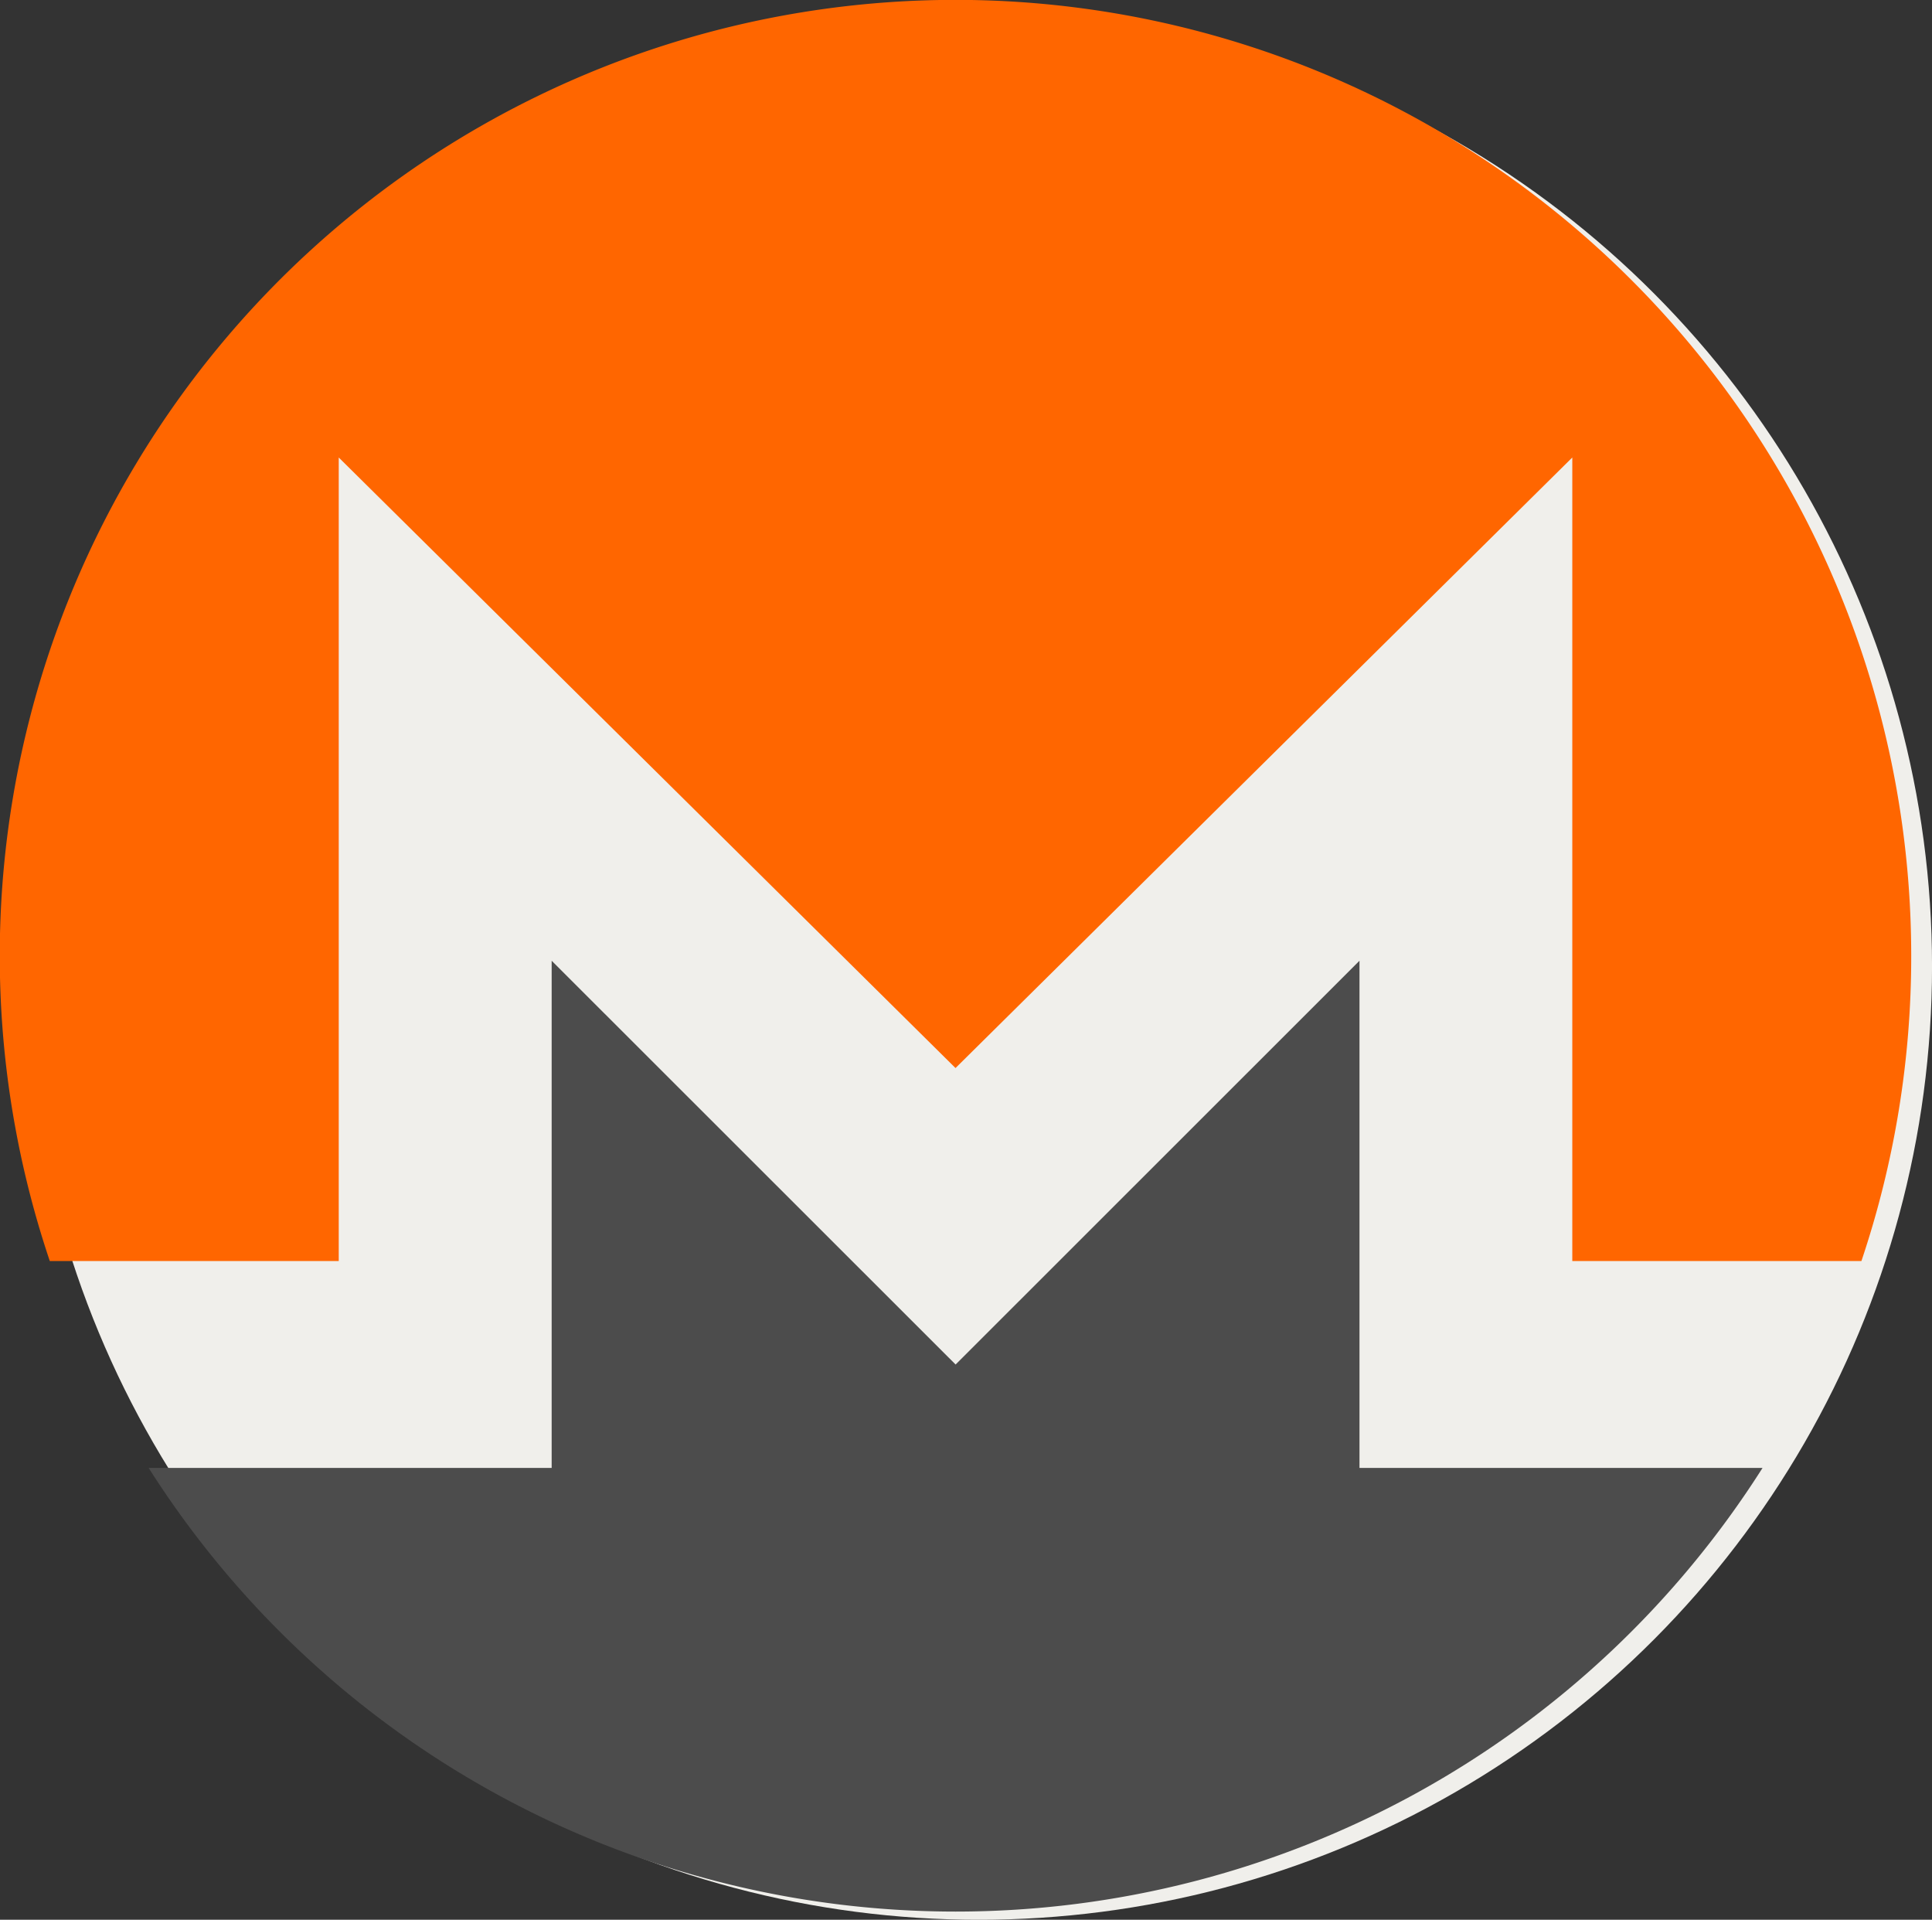
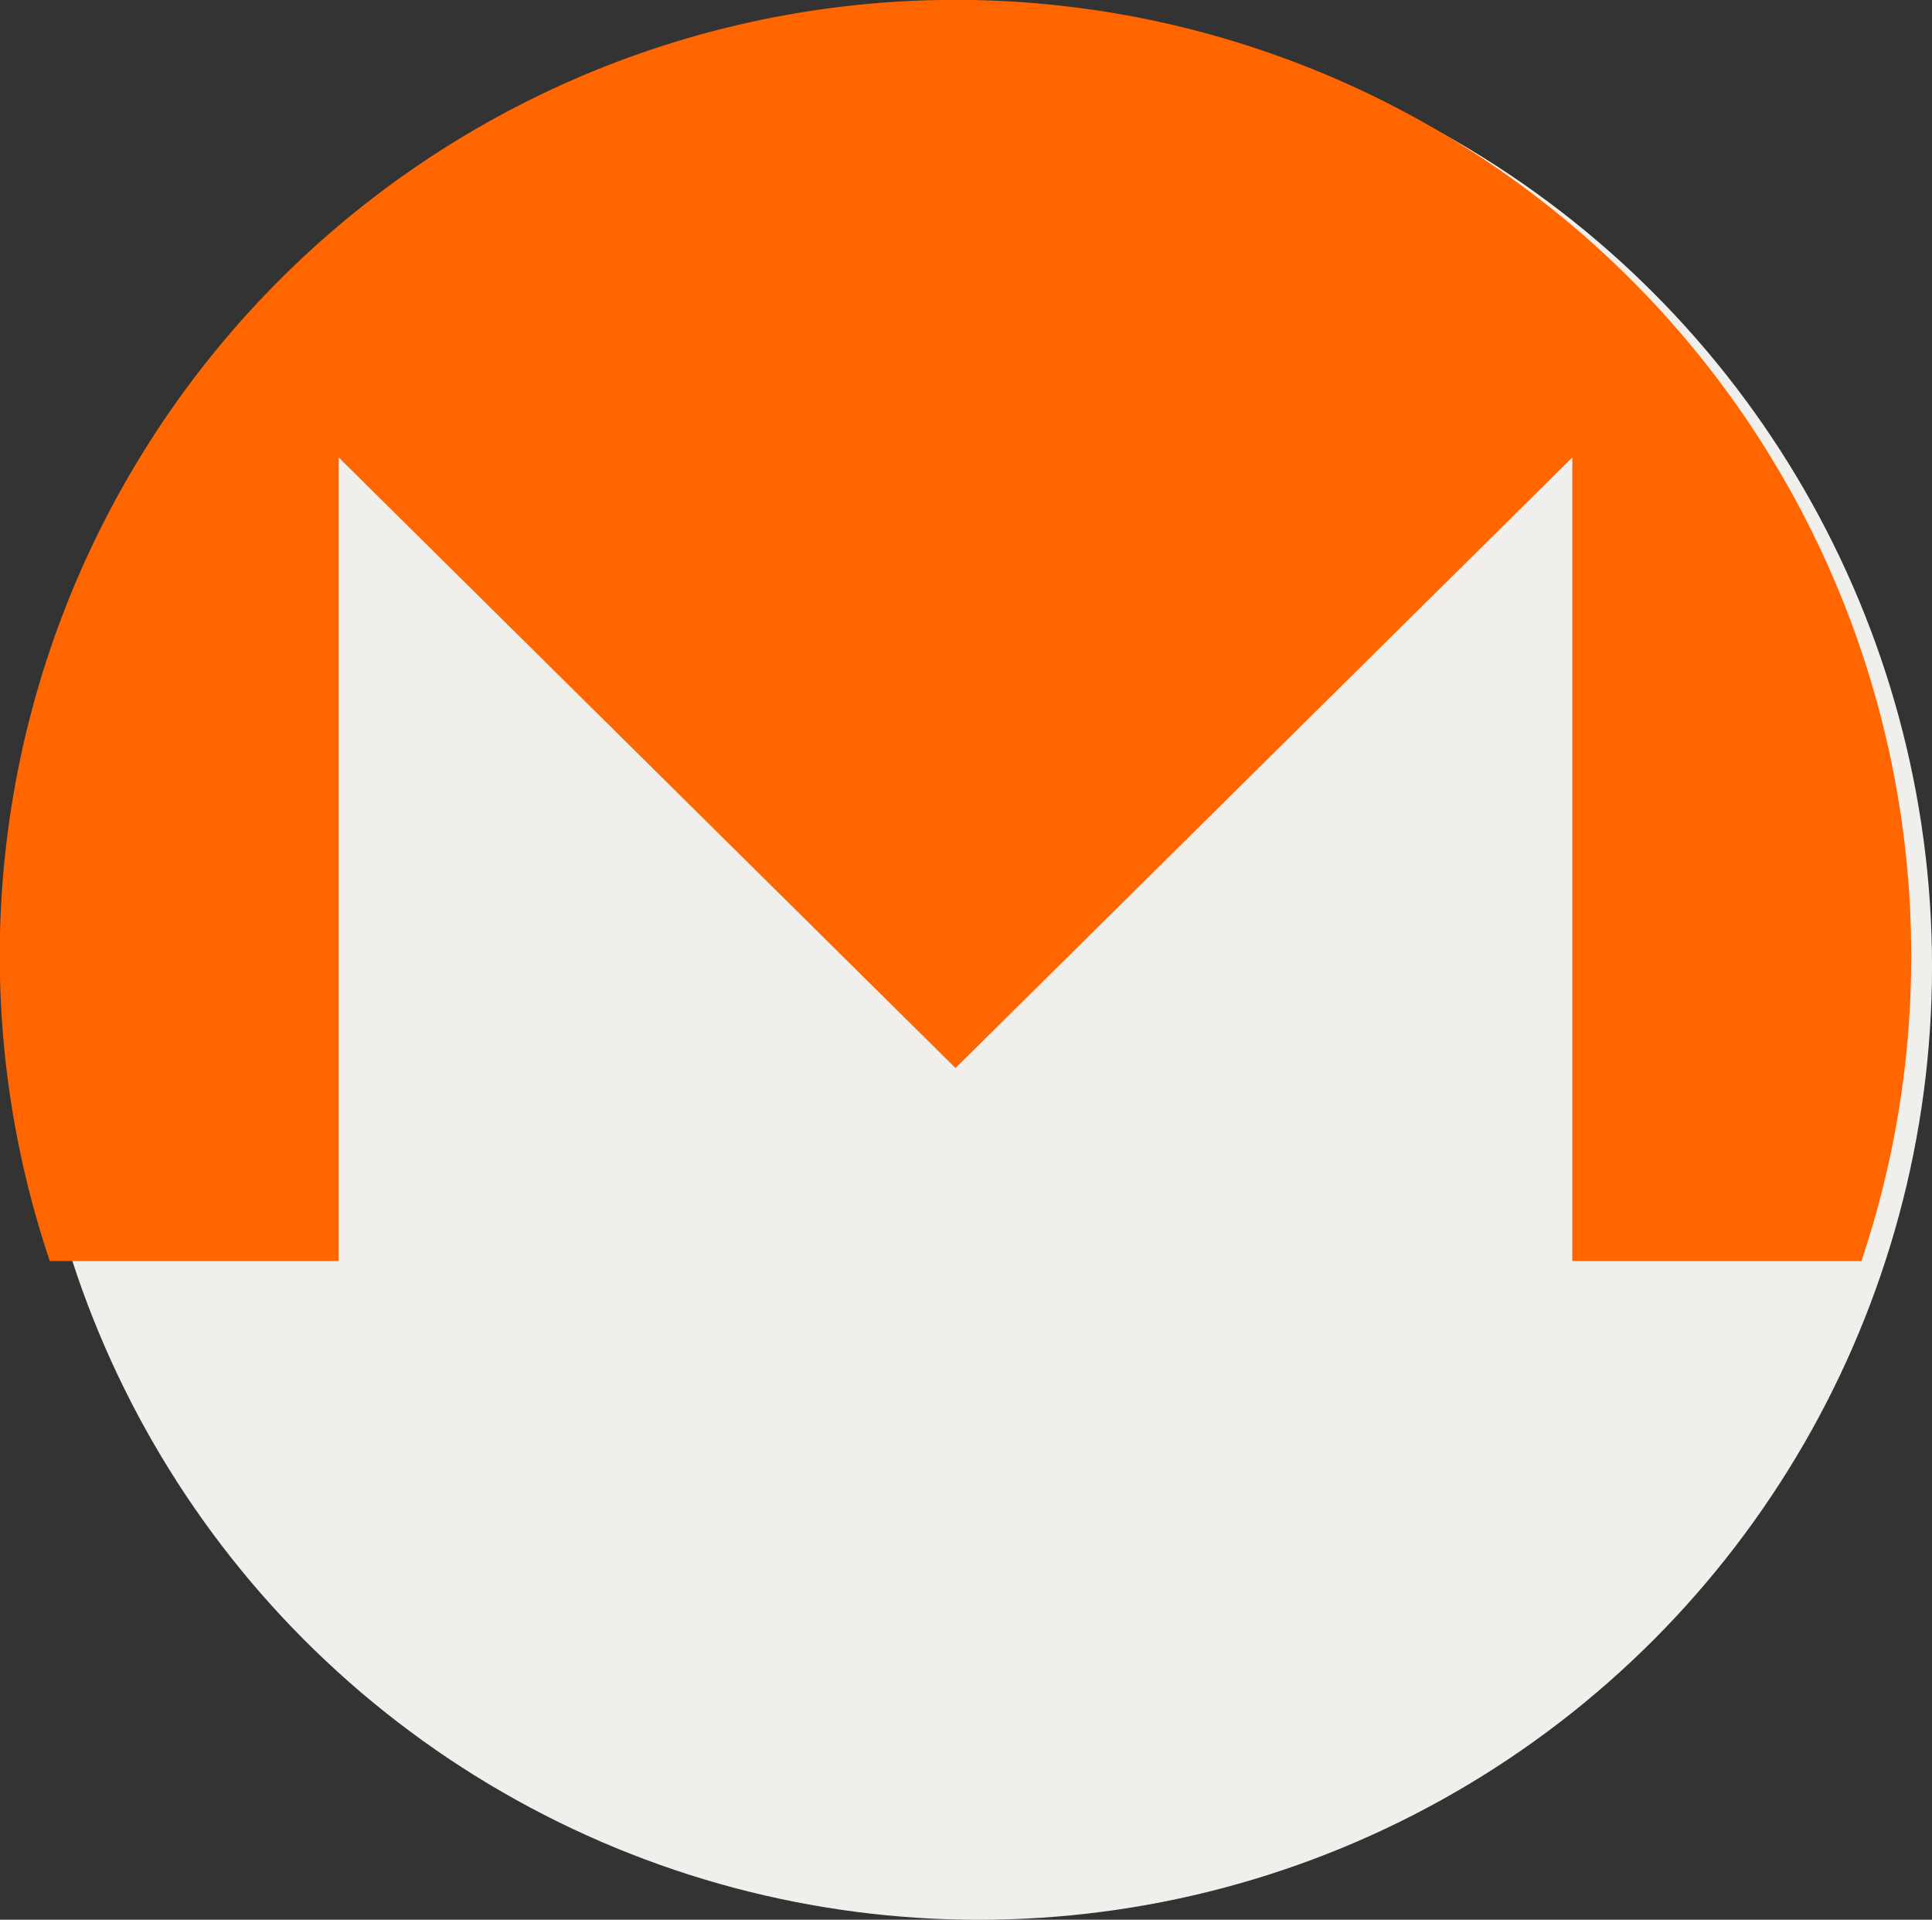
<svg xmlns="http://www.w3.org/2000/svg" id="monero-2" width="63.588" height="63.173" viewBox="0 0 63.588 63.173">
  <rect x="0" y="0" width="63.588" height="63.173" fill="#333333" stroke="none" />
  <circle id="Ellipse_1153" data-name="Ellipse 1153" cx="31.371" cy="31.371" r="31.371" transform="translate(0.847 0.432)" fill="#f0efeb" />
-   <path id="Path_56599" data-name="Path 56599" d="M79.677,274.017H92.943a31.458,31.458,0,0,1-53.119,0H53.089V257.328l13.295,13.287,13.293-13.287Z" transform="translate(-34.932 -225.713)" fill="#4c4c4c" />
  <path id="Path_56600" data-name="Path 56600" d="M62.907,31.455A31.422,31.422,0,0,1,61.268,41.5H51.752V15.058l-20.3,20.091-20.3-20.091V41.5H1.642A31.456,31.456,0,1,1,62.907,31.455Z" transform="translate(-0.003 -0.003)" fill="#f60" />
</svg>